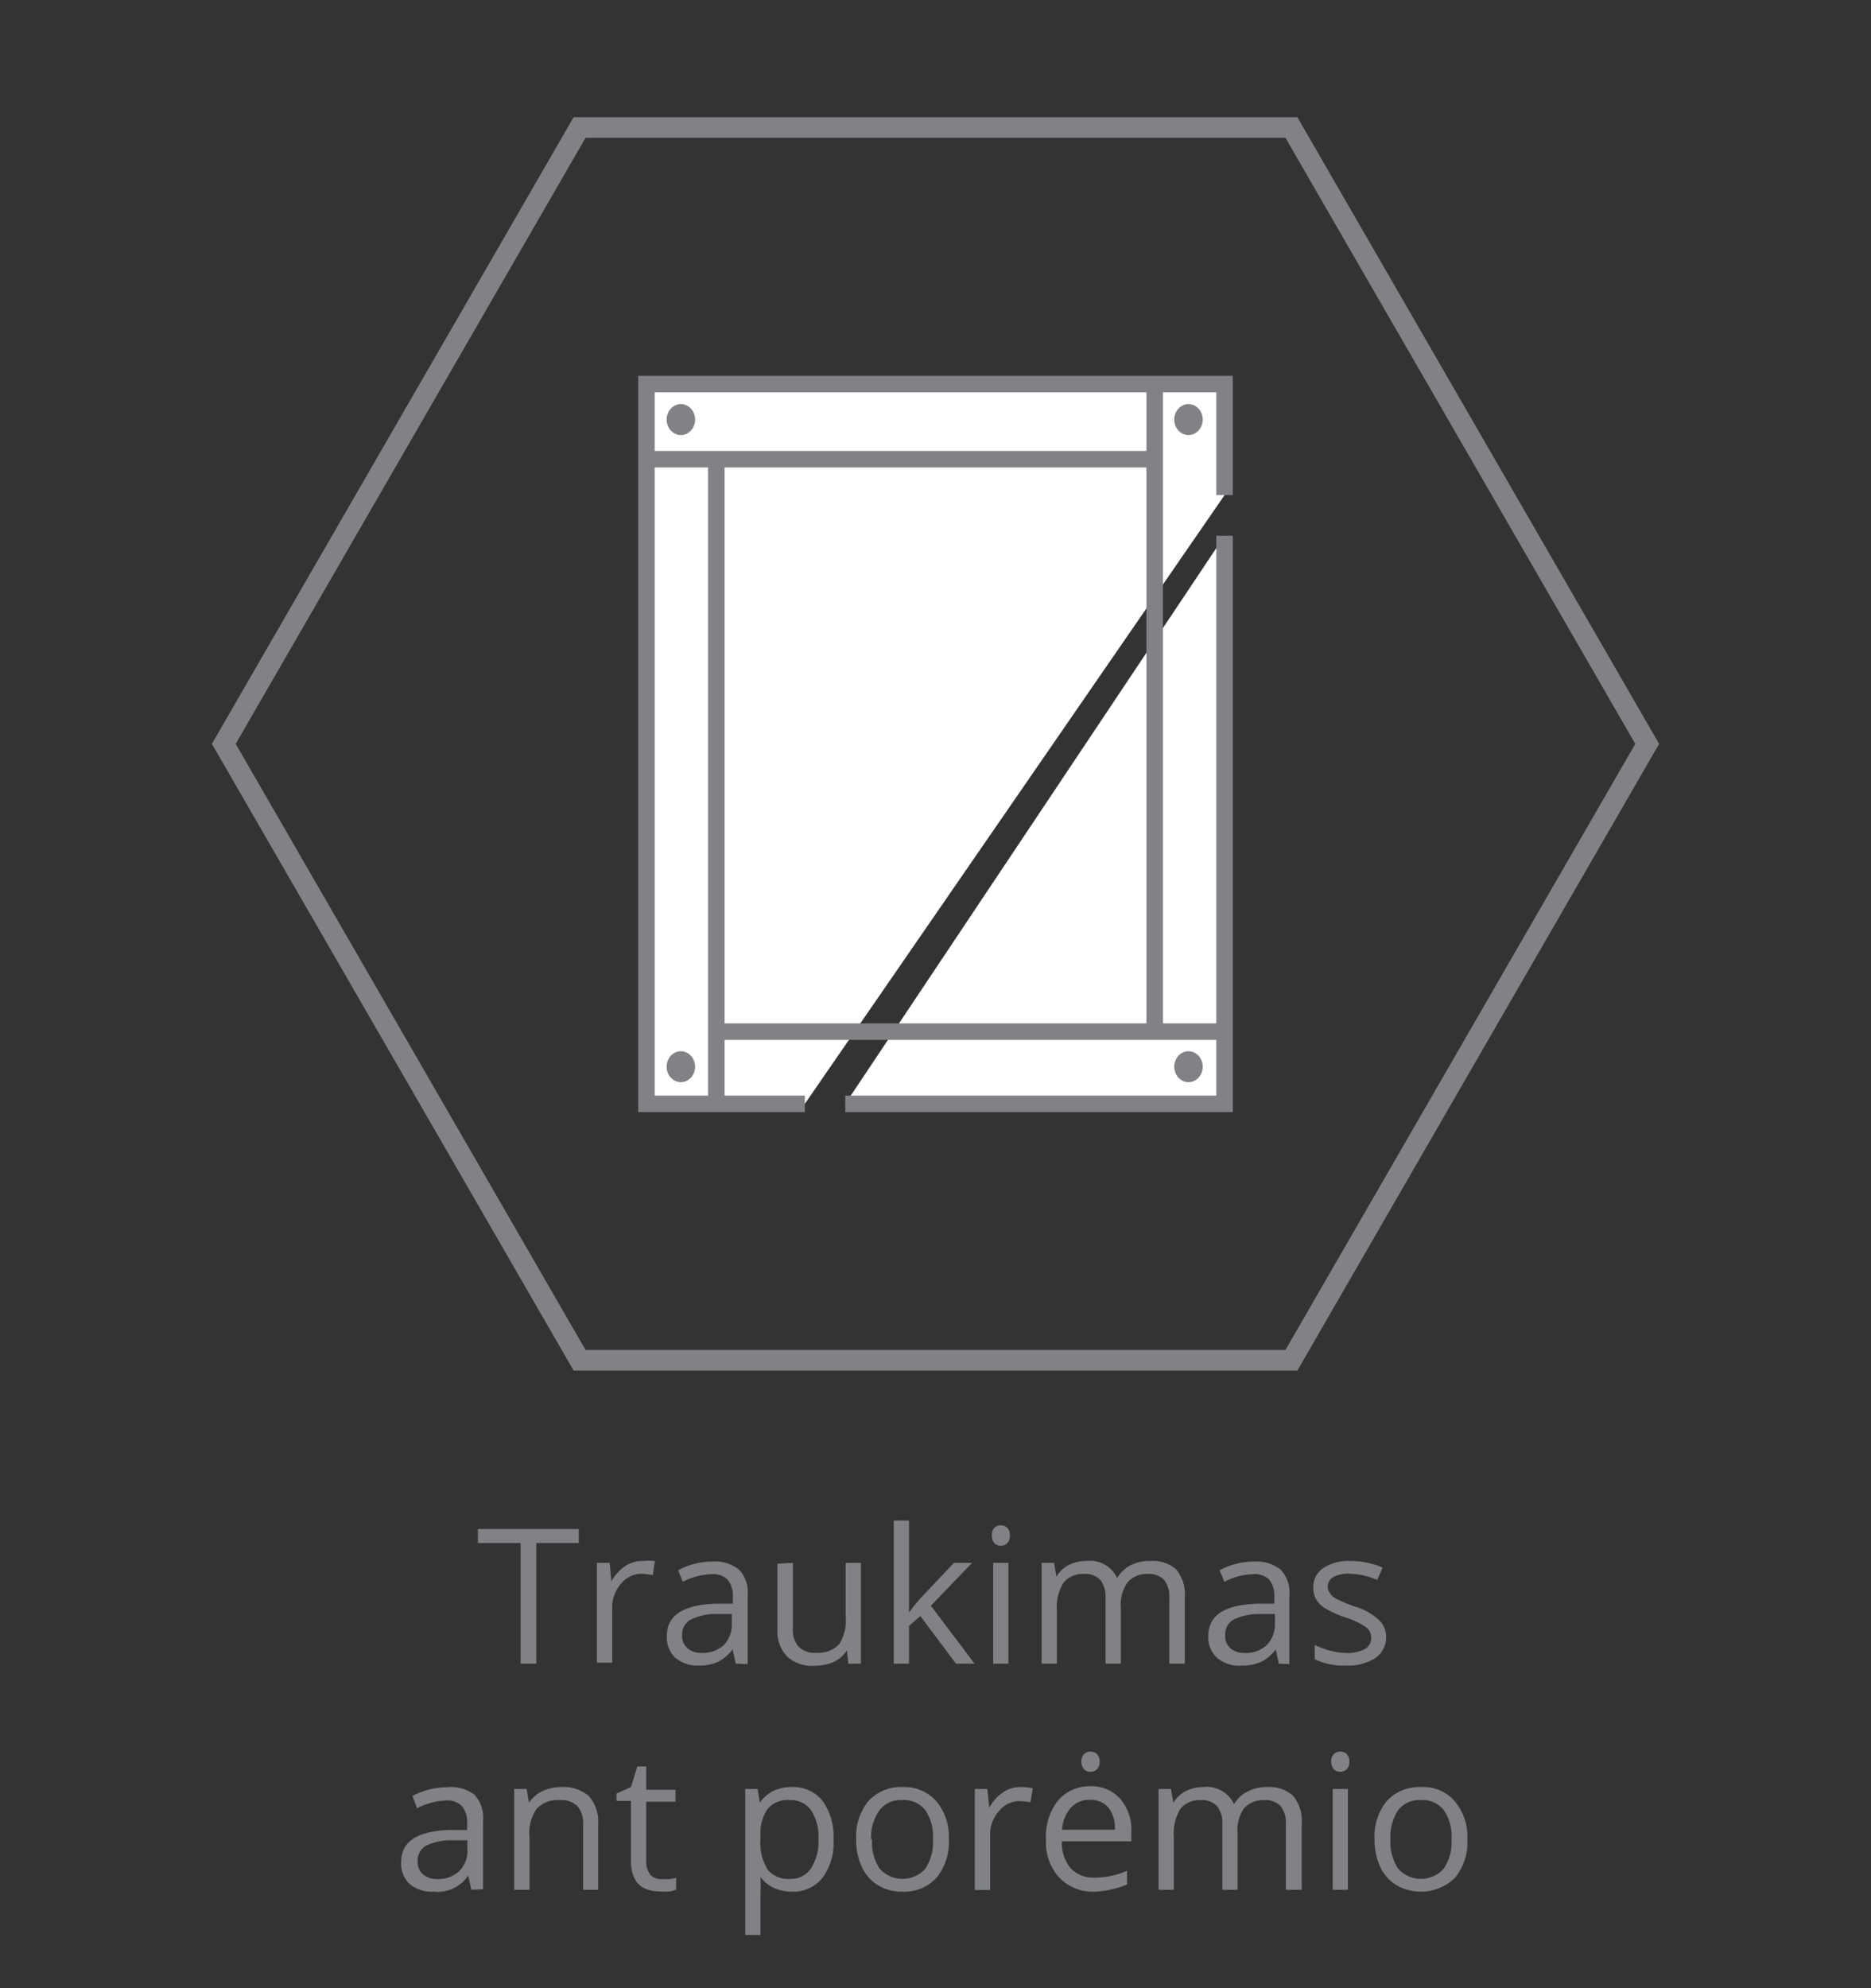
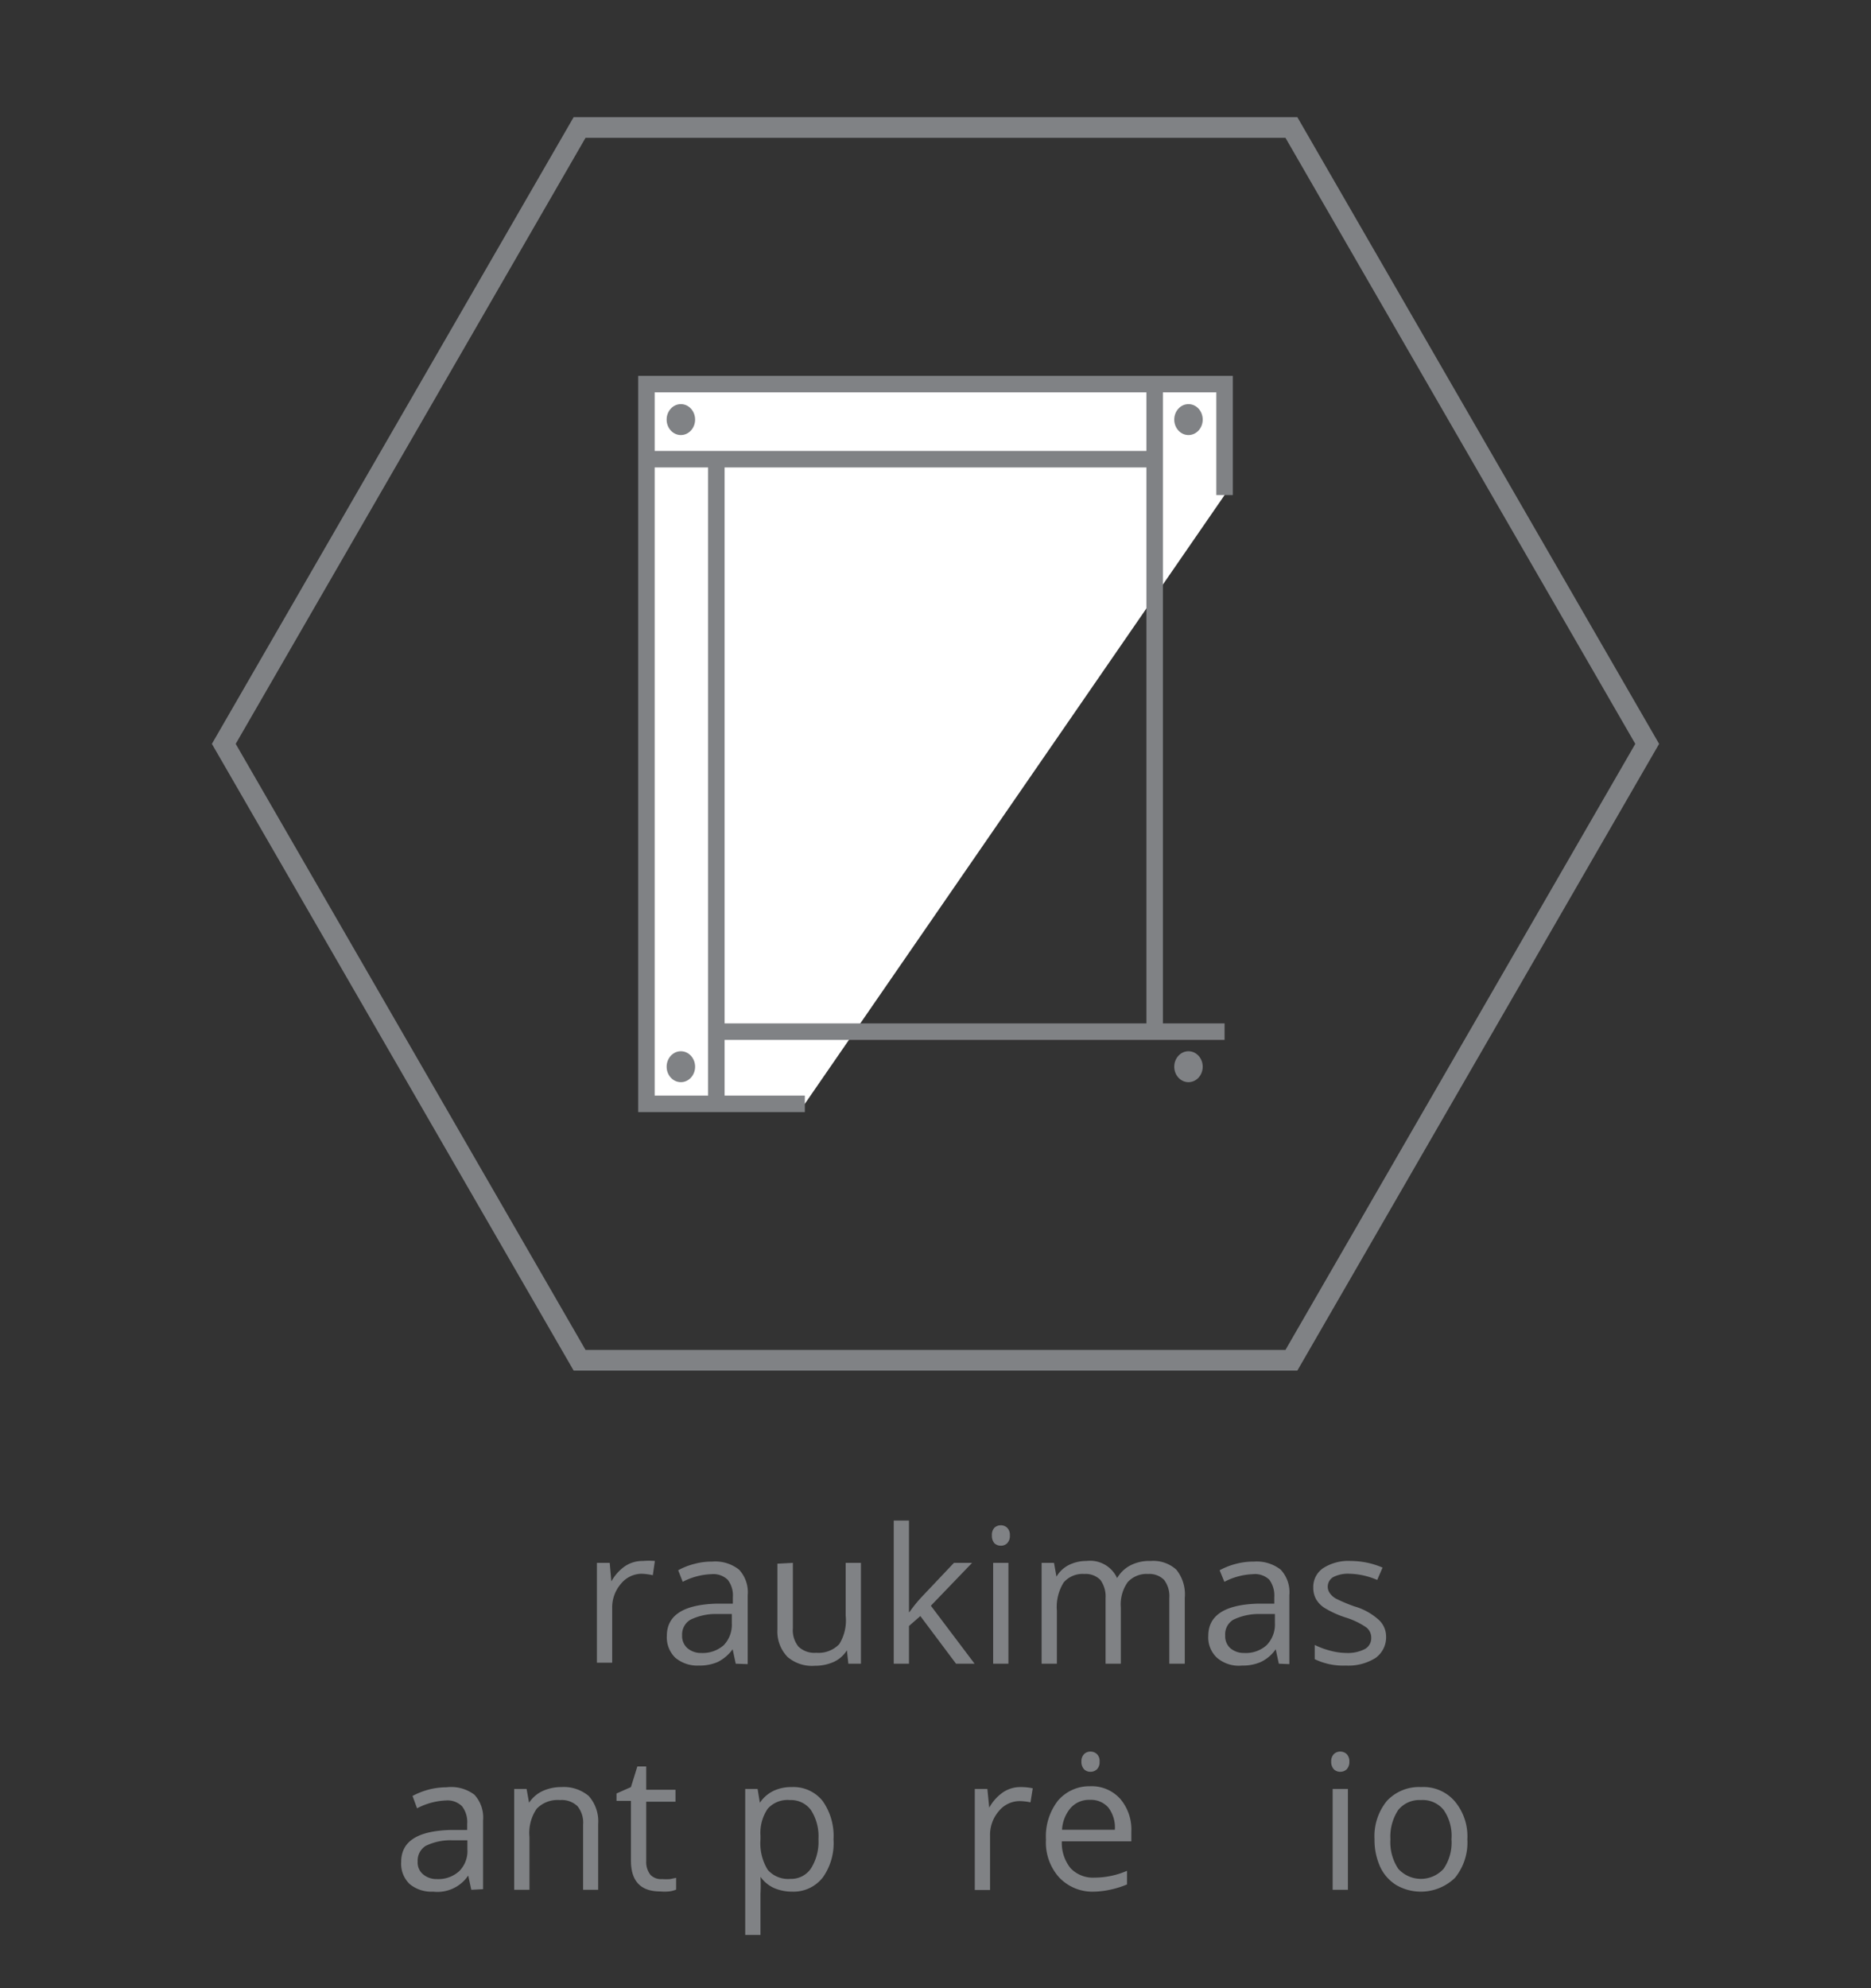
<svg xmlns="http://www.w3.org/2000/svg" id="Layer_1" data-name="Layer 1" viewBox="0 0 90.71 96.38">
  <rect x="0" y="0" width="90.71" height="96.38" fill="#333333" stroke="none" />
  <defs>
    <style>.cls-1{fill:none;}.cls-1,.cls-3{stroke:#808285;stroke-miterlimit:10;}.cls-2{fill:#808285;}.cls-3{fill:#fff;stroke-width:0.8px;}</style>
  </defs>
  <polygon class="cls-1" points="28.1 65.94 10.85 36.06 28.1 6.18 62.61 6.18 79.86 36.06 62.61 65.94 28.1 65.94" />
-   <path class="cls-2" d="M26,80.65h-.76V74.8H23.17v-.68h4.89v.68H26Z" />
  <path class="cls-2" d="M31.16,75.67a3.42,3.42,0,0,1,.59,0l-.1.69a3,3,0,0,0-.54-.07,1.3,1.3,0,0,0-1,.48,1.75,1.75,0,0,0-.43,1.2v2.63h-.74V75.76h.62l.08.9h0a2.21,2.21,0,0,1,.65-.73A1.51,1.51,0,0,1,31.16,75.67Z" />
  <path class="cls-2" d="M35.67,80.65l-.15-.7h0a2,2,0,0,1-.73.62,2.21,2.21,0,0,1-.91.17,1.65,1.65,0,0,1-1.14-.38,1.37,1.37,0,0,1-.41-1.06q0-1.48,2.37-1.56l.83,0v-.31a1.23,1.23,0,0,0-.25-.85,1,1,0,0,0-.79-.27,3.25,3.25,0,0,0-1.39.37l-.22-.56a3.25,3.25,0,0,1,.79-.31,3.17,3.17,0,0,1,.86-.11,1.85,1.85,0,0,1,1.3.39,1.6,1.6,0,0,1,.42,1.24v3.34ZM34,80.13a1.54,1.54,0,0,0,1.09-.38,1.43,1.43,0,0,0,.39-1.06v-.45l-.74,0a2.8,2.8,0,0,0-1.27.28.83.83,0,0,0-.4.76.78.78,0,0,0,.25.61A1,1,0,0,0,34,80.13Z" />
  <path class="cls-2" d="M38.44,75.76v3.17a1.26,1.26,0,0,0,.27.89,1.11,1.11,0,0,0,.86.3,1.39,1.39,0,0,0,1.12-.42A2.17,2.17,0,0,0,41,78.33V75.76h.74v4.89h-.61L41.06,80h0a1.49,1.49,0,0,1-.63.56,2.22,2.22,0,0,1-.92.19,1.82,1.82,0,0,1-1.33-.43A1.77,1.77,0,0,1,37.69,79v-3.2Z" />
  <path class="cls-2" d="M44.09,78.15a7,7,0,0,1,.58-.72l1.58-1.67h.88l-2,2.08,2.12,2.81h-.9l-1.73-2.31-.55.48v1.83h-.74V73.71h.74v3.68c0,.16,0,.41,0,.76Z" />
  <path class="cls-2" d="M48.09,74.43a.5.5,0,0,1,.12-.37.45.45,0,0,1,.31-.12.43.43,0,0,1,.31.12.48.48,0,0,1,.13.37.5.5,0,0,1-.13.38.43.43,0,0,1-.31.12.45.45,0,0,1-.31-.12A.54.54,0,0,1,48.09,74.43Zm.8,6.22h-.74V75.76h.74Z" />
  <path class="cls-2" d="M56.69,80.65V77.47a1.3,1.3,0,0,0-.25-.88,1,1,0,0,0-.77-.29,1.24,1.24,0,0,0-1,.4,1.87,1.87,0,0,0-.33,1.22v2.73h-.74V77.47a1.36,1.36,0,0,0-.25-.88,1,1,0,0,0-.78-.29,1.21,1.21,0,0,0-1,.41,2.24,2.24,0,0,0-.33,1.37v2.57h-.74V75.76h.6l.12.67h0a1.45,1.45,0,0,1,.59-.56,1.88,1.88,0,0,1,.86-.2,1.44,1.44,0,0,1,1.49.83h0a1.61,1.61,0,0,1,.63-.61,2,2,0,0,1,1-.22,1.66,1.66,0,0,1,1.24.42,1.9,1.9,0,0,1,.41,1.37v3.19Z" />
  <path class="cls-2" d="M62,80.65l-.15-.7h0a1.85,1.85,0,0,1-.73.62,2.16,2.16,0,0,1-.9.17A1.62,1.62,0,0,1,59,80.36a1.34,1.34,0,0,1-.42-1.06q0-1.48,2.37-1.56l.83,0v-.31a1.29,1.29,0,0,0-.24-.85,1,1,0,0,0-.8-.27,3.25,3.25,0,0,0-1.38.37l-.23-.56a3.42,3.42,0,0,1,.79-.31,3.24,3.24,0,0,1,.87-.11,1.89,1.89,0,0,1,1.3.39,1.6,1.6,0,0,1,.42,1.24v3.34Zm-1.68-.52a1.5,1.5,0,0,0,1.09-.38,1.43,1.43,0,0,0,.4-1.06v-.45l-.75,0a2.84,2.84,0,0,0-1.27.28.82.82,0,0,0-.39.76.78.78,0,0,0,.24.61A1,1,0,0,0,60.29,80.13Z" />
  <path class="cls-2" d="M67.2,79.31a1.23,1.23,0,0,1-.51,1.06,2.46,2.46,0,0,1-1.43.37,3.19,3.19,0,0,1-1.52-.31v-.69a3.83,3.83,0,0,0,.76.28,3.12,3.12,0,0,0,.78.11,1.81,1.81,0,0,0,.89-.19.6.6,0,0,0,.31-.56.62.62,0,0,0-.24-.49,3.7,3.7,0,0,0-1-.48,4.78,4.78,0,0,1-1-.45,1.26,1.26,0,0,1-.43-.43,1.15,1.15,0,0,1-.14-.57,1.1,1.1,0,0,1,.49-.95,2.26,2.26,0,0,1,1.33-.34,3.93,3.93,0,0,1,1.54.32l-.26.6a3.55,3.55,0,0,0-1.33-.3,1.57,1.57,0,0,0-.8.16.54.54,0,0,0-.16.79.89.89,0,0,0,.32.27,8,8,0,0,0,.86.36,3,3,0,0,1,1.17.64A1.09,1.09,0,0,1,67.2,79.31Z" />
  <path class="cls-2" d="M22.85,91.61l-.15-.69h0A1.8,1.8,0,0,1,21,91.7a1.65,1.65,0,0,1-1.14-.37,1.36,1.36,0,0,1-.41-1.07c0-1,.79-1.5,2.37-1.55l.83,0v-.3a1.25,1.25,0,0,0-.25-.85,1,1,0,0,0-.79-.28,3.28,3.28,0,0,0-1.39.38L20,87.06a3.71,3.71,0,0,1,.79-.31,3.56,3.56,0,0,1,.86-.11A1.87,1.87,0,0,1,23,87a1.63,1.63,0,0,1,.42,1.25v3.33Zm-1.67-.52a1.5,1.5,0,0,0,1.08-.38,1.37,1.37,0,0,0,.4-1.06v-.44l-.74,0a2.74,2.74,0,0,0-1.28.27.84.84,0,0,0-.39.76.74.74,0,0,0,.25.61A1,1,0,0,0,21.18,91.09Z" />
  <path class="cls-2" d="M28.27,91.61V88.45a1.26,1.26,0,0,0-.27-.89,1.1,1.1,0,0,0-.85-.3,1.41,1.41,0,0,0-1.13.42,2.07,2.07,0,0,0-.35,1.37v2.56h-.74V86.72h.6l.12.67h0a1.58,1.58,0,0,1,.64-.56,2.14,2.14,0,0,1,.92-.2,1.88,1.88,0,0,1,1.33.43A1.84,1.84,0,0,1,29,88.42v3.19Z" />
  <path class="cls-2" d="M32.11,91.09a2.34,2.34,0,0,0,.38,0l.29-.06v.57a1.17,1.17,0,0,1-.35.09,2.27,2.27,0,0,1-.42,0c-.95,0-1.42-.5-1.42-1.49V87.3h-.7v-.36l.7-.31.31-1h.43v1.13h1.42v.58H31.33v2.88a1,1,0,0,0,.21.67A.72.72,0,0,0,32.11,91.09Z" />
  <path class="cls-2" d="M38.41,91.7a2.21,2.21,0,0,1-.87-.17,1.62,1.62,0,0,1-.67-.55h0a8,8,0,0,1,0,.82v2h-.74V86.72h.6l.11.67h0a1.67,1.67,0,0,1,.67-.58,2,2,0,0,1,.87-.18,1.81,1.81,0,0,1,1.5.67,2.92,2.92,0,0,1,.53,1.86A2.87,2.87,0,0,1,39.9,91,1.8,1.8,0,0,1,38.41,91.7Zm-.11-4.44a1.29,1.29,0,0,0-1.08.42A2.09,2.09,0,0,0,36.87,89v.16a2.46,2.46,0,0,0,.35,1.48,1.31,1.31,0,0,0,1.1.44,1.15,1.15,0,0,0,1-.51,2.42,2.42,0,0,0,.36-1.42,2.34,2.34,0,0,0-.36-1.4A1.2,1.2,0,0,0,38.3,87.26Z" />
-   <path class="cls-2" d="M46,89.16a2.71,2.71,0,0,1-.6,1.87,2.11,2.11,0,0,1-1.66.67,2.18,2.18,0,0,1-1.17-.31,2,2,0,0,1-.78-.88,3,3,0,0,1-.28-1.35,2.7,2.7,0,0,1,.6-1.86,2.13,2.13,0,0,1,1.66-.67,2.07,2.07,0,0,1,1.63.69A2.68,2.68,0,0,1,46,89.16Zm-3.72,0a2.32,2.32,0,0,0,.37,1.43,1.49,1.49,0,0,0,2.21,0,2.3,2.3,0,0,0,.37-1.43,2.26,2.26,0,0,0-.37-1.41,1.31,1.31,0,0,0-1.12-.49,1.28,1.28,0,0,0-1.09.48A2.27,2.27,0,0,0,42.23,89.16Z" />
  <path class="cls-2" d="M49.48,86.63a2.68,2.68,0,0,1,.59.06l-.11.68a2.77,2.77,0,0,0-.53-.06,1.31,1.31,0,0,0-1,.48A1.76,1.76,0,0,0,48,89v2.62h-.74V86.72h.61l.09.91h0a2.17,2.17,0,0,1,.66-.74A1.49,1.49,0,0,1,49.48,86.63Z" />
  <path class="cls-2" d="M53.05,91.7A2.22,2.22,0,0,1,51.34,91a2.54,2.54,0,0,1-.63-1.83,2.82,2.82,0,0,1,.58-1.88,2,2,0,0,1,1.56-.7,1.86,1.86,0,0,1,1.46.61,2.29,2.29,0,0,1,.54,1.59v.47H51.48a1.94,1.94,0,0,0,.43,1.31,1.5,1.5,0,0,0,1.16.45,4,4,0,0,0,1.57-.33v.66a4.31,4.31,0,0,1-.75.24A4.06,4.06,0,0,1,53.05,91.7Zm-.2-4.45a1.19,1.19,0,0,0-.94.39,1.77,1.77,0,0,0-.42,1.06h2.56a1.59,1.59,0,0,0-.31-1.07A1.11,1.11,0,0,0,52.85,87.25Zm-.42-1.85a.49.49,0,0,1,.13-.37.43.43,0,0,1,.31-.12.45.45,0,0,1,.31.12.46.46,0,0,1,.13.37.48.48,0,0,1-.13.37.45.45,0,0,1-.31.12.43.43,0,0,1-.31-.12A.52.52,0,0,1,52.43,85.4Z" />
-   <path class="cls-2" d="M62.34,91.61V88.43a1.27,1.27,0,0,0-.25-.87,1,1,0,0,0-.78-.3,1.27,1.27,0,0,0-1,.4A1.87,1.87,0,0,0,60,88.88v2.73h-.74V88.43a1.27,1.27,0,0,0-.25-.87,1,1,0,0,0-.78-.3,1.22,1.22,0,0,0-1,.42,2.3,2.3,0,0,0-.32,1.37v2.56h-.74V86.72h.6l.12.67h0a1.45,1.45,0,0,1,.59-.56,1.84,1.84,0,0,1,.85-.2,1.46,1.46,0,0,1,1.5.83h0a1.52,1.52,0,0,1,.63-.6,2,2,0,0,1,1-.23,1.68,1.68,0,0,1,1.24.43,1.92,1.92,0,0,1,.41,1.36v3.19Z" />
  <path class="cls-2" d="M64.54,85.4a.49.49,0,0,1,.13-.37.43.43,0,0,1,.31-.12.45.45,0,0,1,.31.12.5.5,0,0,1,.13.37.52.52,0,0,1-.13.37.45.45,0,0,1-.31.12.43.43,0,0,1-.31-.12A.52.52,0,0,1,64.54,85.4Zm.81,6.21h-.74V86.72h.74Z" />
  <path class="cls-2" d="M71.14,89.16a2.71,2.71,0,0,1-.6,1.87,2.38,2.38,0,0,1-2.83.36,2.05,2.05,0,0,1-.79-.88,3.13,3.13,0,0,1-.28-1.35,2.7,2.7,0,0,1,.6-1.86,2.13,2.13,0,0,1,1.66-.67,2,2,0,0,1,1.63.69A2.64,2.64,0,0,1,71.14,89.16Zm-3.73,0a2.32,2.32,0,0,0,.38,1.43,1.48,1.48,0,0,0,2.2,0,2.24,2.24,0,0,0,.38-1.43A2.2,2.2,0,0,0,70,87.75a1.3,1.3,0,0,0-1.11-.49,1.32,1.32,0,0,0-1.1.48A2.34,2.34,0,0,0,67.41,89.16Z" />
  <polyline class="cls-3" points="59.37 24 59.37 18.62 31.34 18.62 31.34 53.51 34.73 53.51 39.02 53.51" />
-   <polyline class="cls-3" points="40.98 53.51 59.37 53.51 59.37 25.97" />
  <line class="cls-3" x1="59.37" y1="50.01" x2="34.73" y2="50.01" />
  <line class="cls-3" x1="34.73" y1="22.26" x2="34.73" y2="53.51" />
  <line class="cls-3" x1="31.34" y1="22.26" x2="55.98" y2="22.26" />
  <line class="cls-3" x1="55.98" y1="18.62" x2="55.98" y2="50.01" />
  <ellipse class="cls-2" cx="33.01" cy="20.34" rx="0.69" ry="0.75" />
  <ellipse class="cls-2" cx="57.62" cy="20.34" rx="0.69" ry="0.75" />
  <ellipse class="cls-2" cx="33.01" cy="51.71" rx="0.69" ry="0.75" />
  <ellipse class="cls-2" cx="57.62" cy="51.71" rx="0.69" ry="0.75" />
</svg>